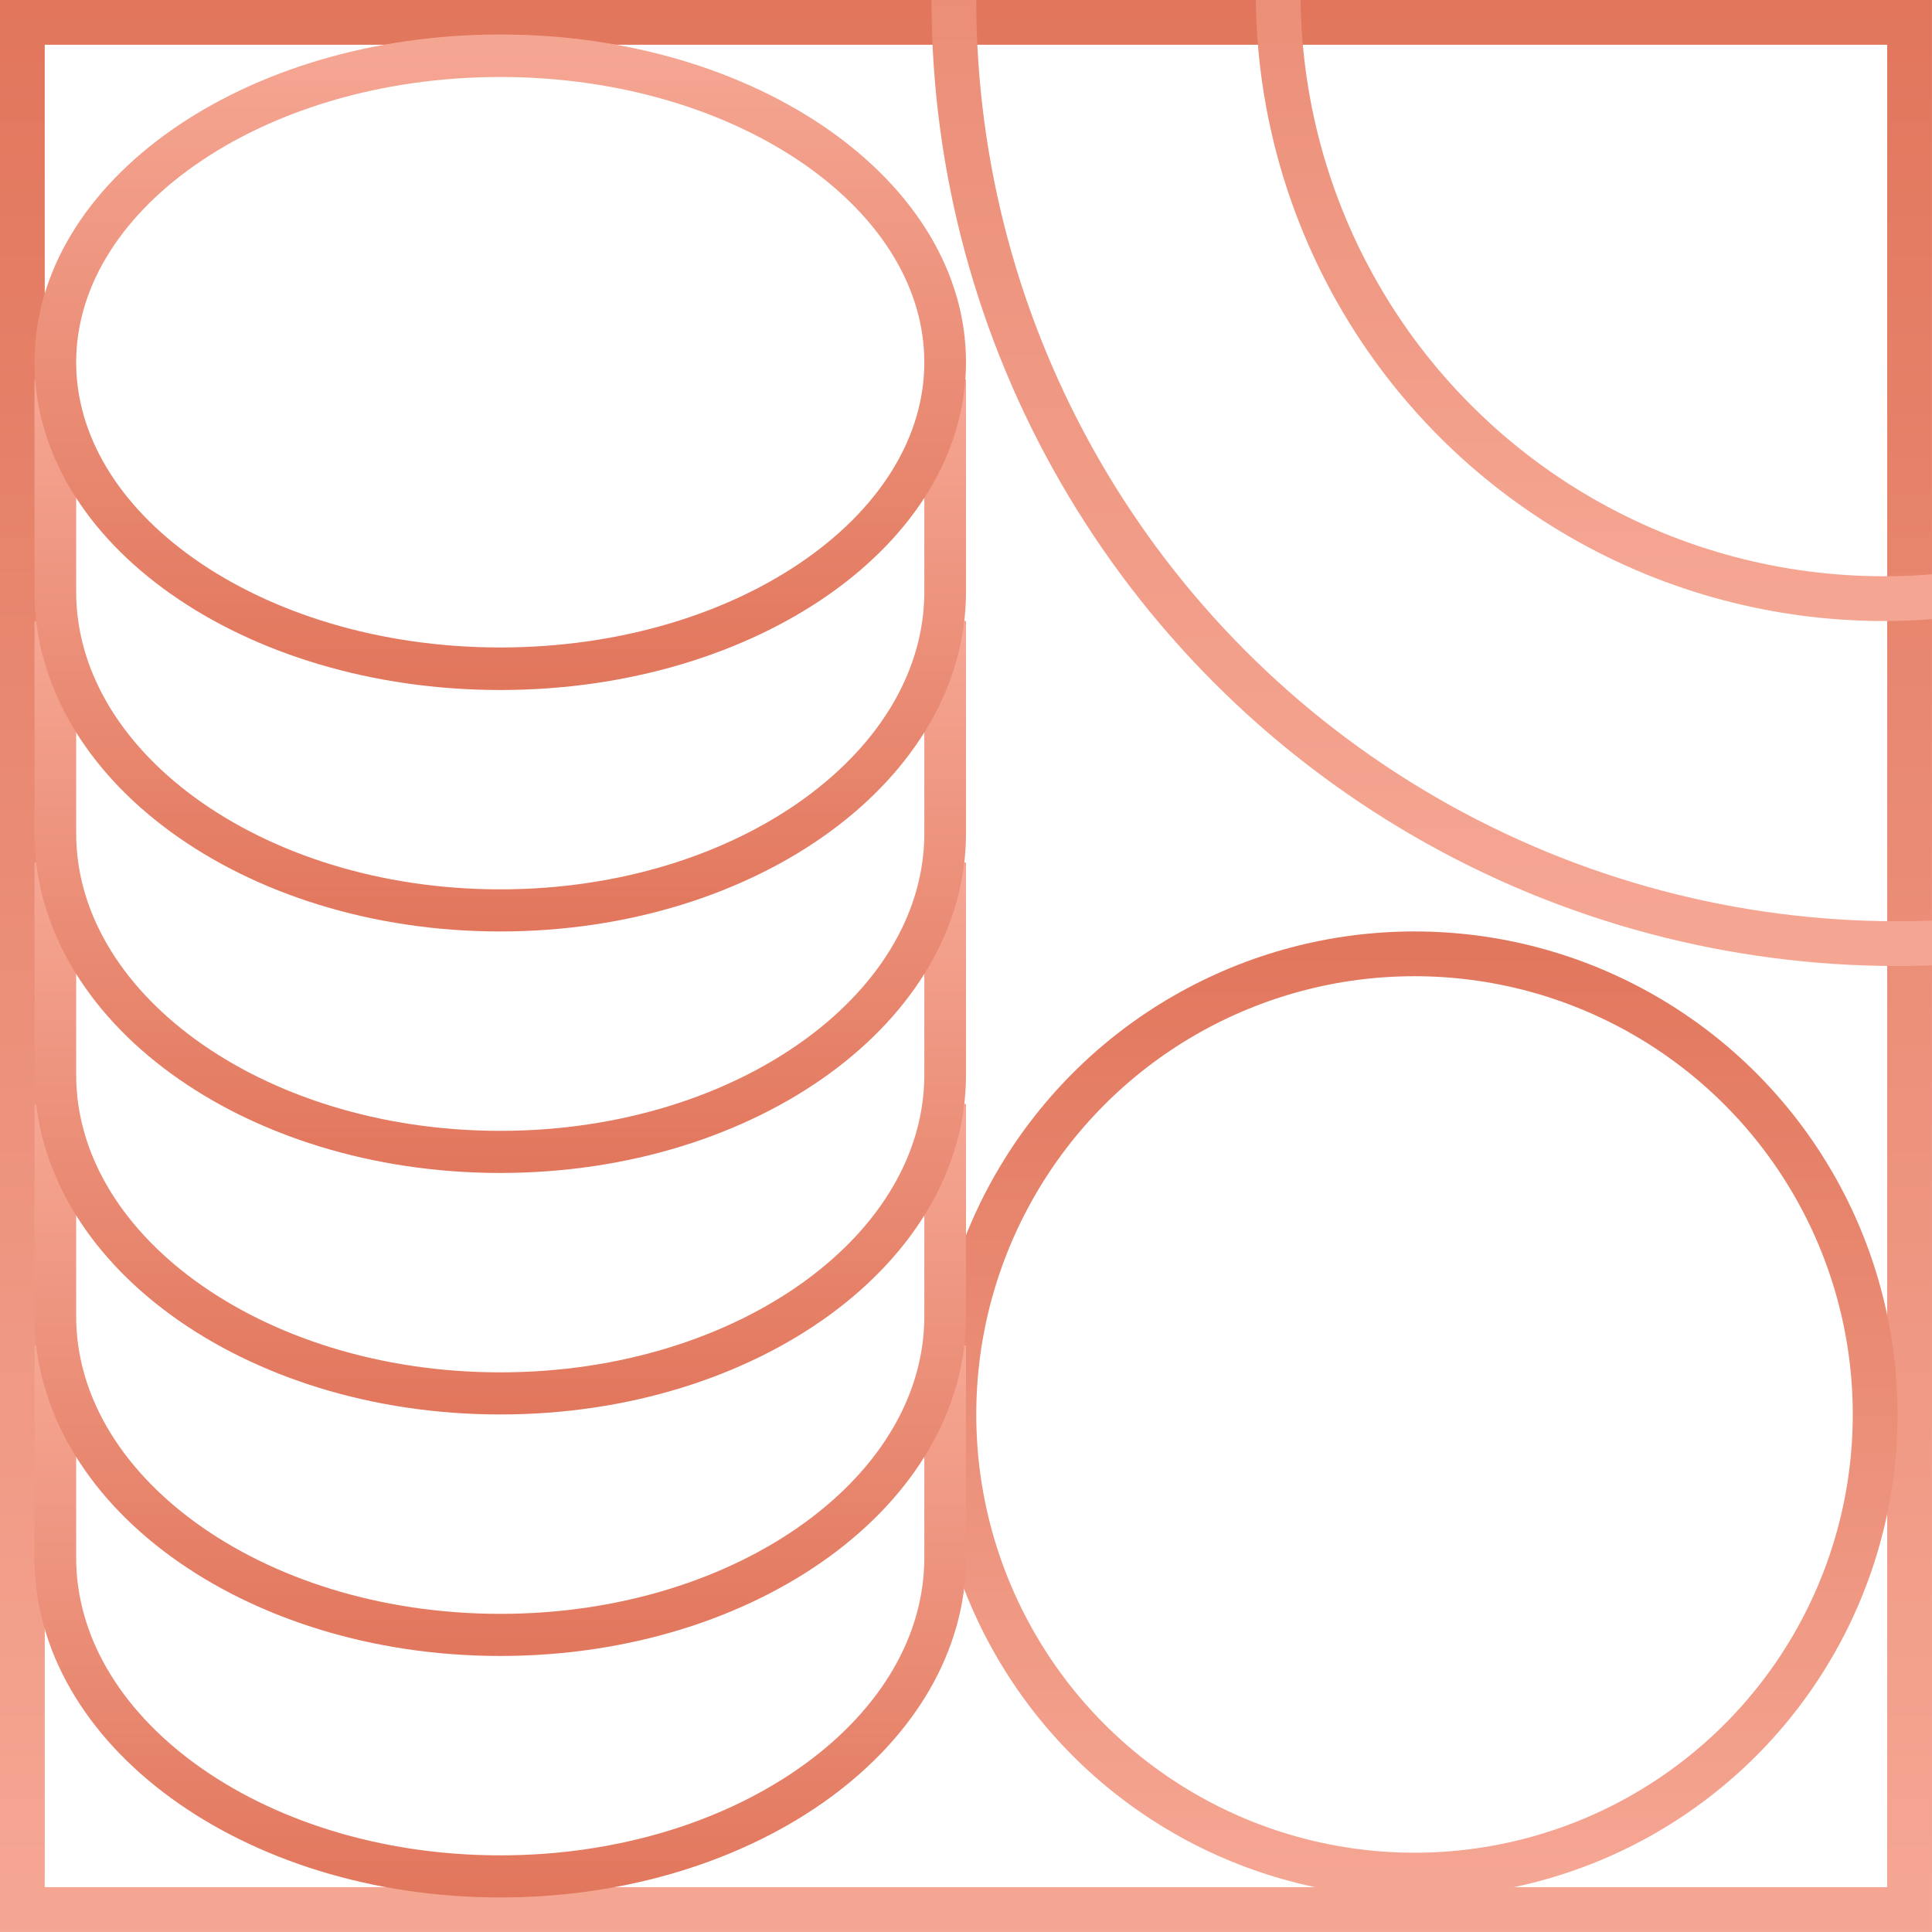
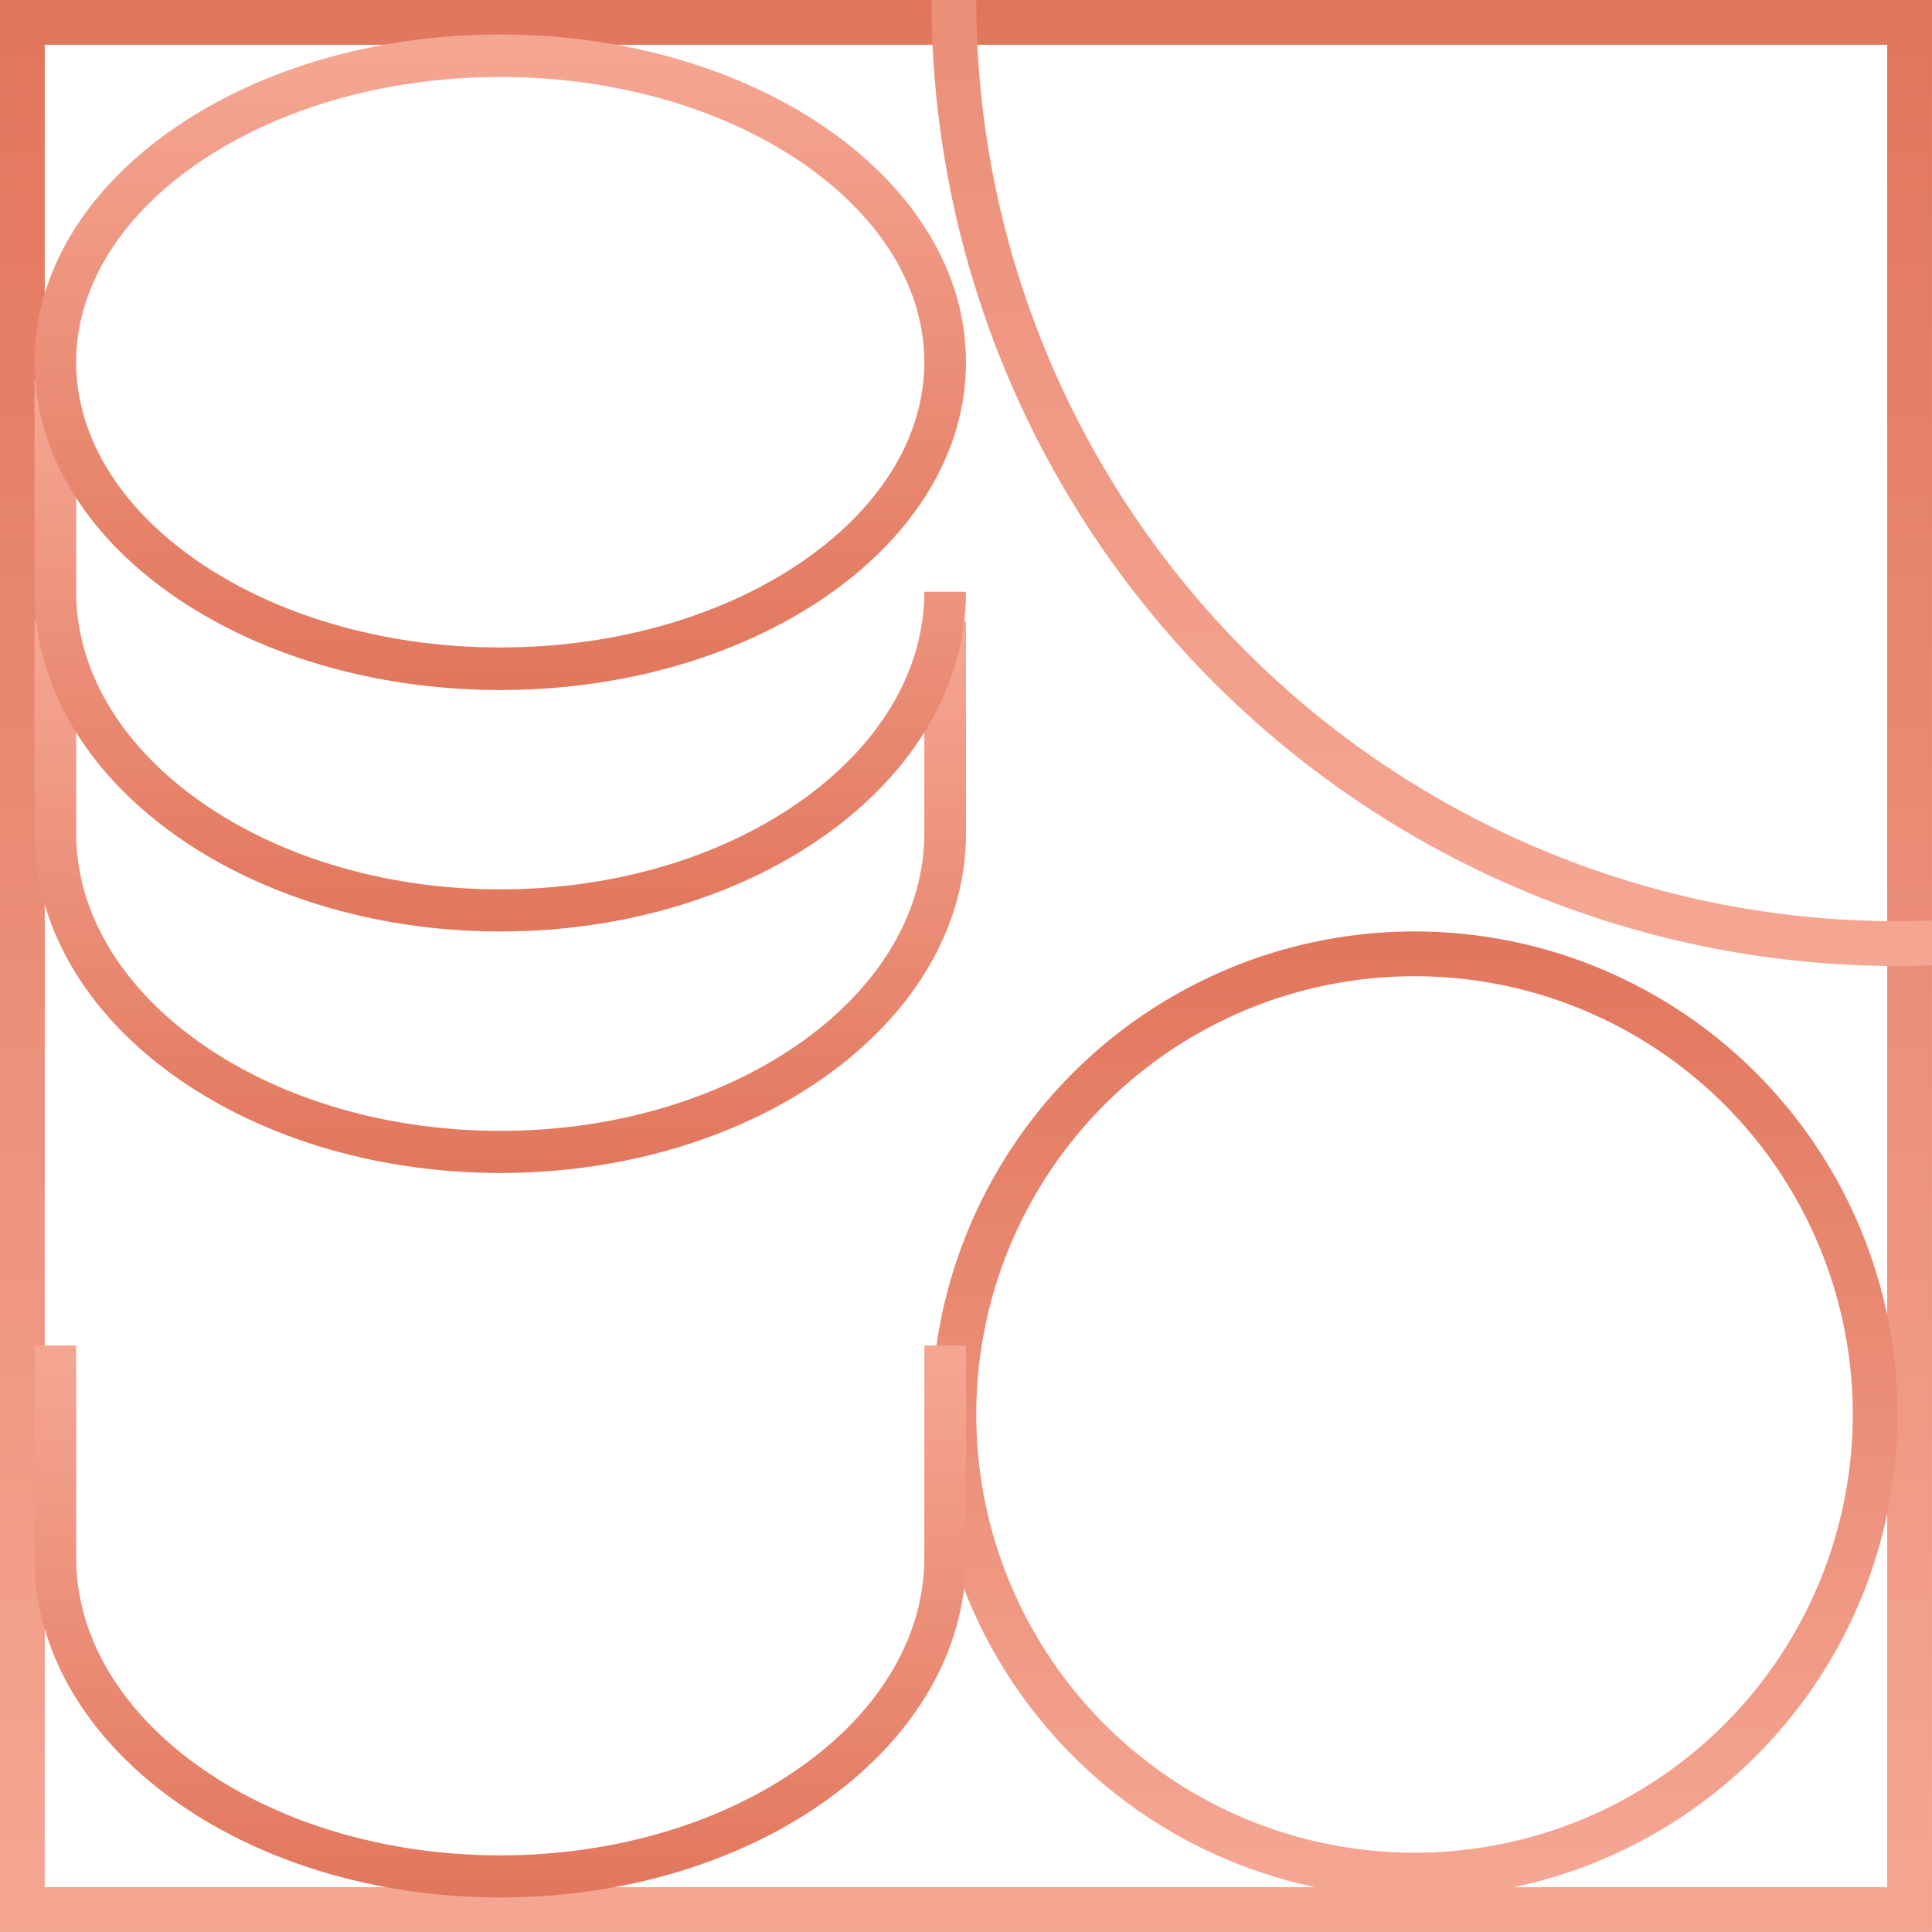
<svg xmlns="http://www.w3.org/2000/svg" width="40" height="40" viewBox="0 0 40 40" fill="none">
  <g clip-path="url(#clip0_178_1273)">
    <rect x="0.463" y="0.463" width="39.073" height="39.073" stroke="url(#paint0_linear_178_1273)" stroke-width="0.927" />
    <circle cx="29.286" cy="29.285" r="9.537" stroke="url(#paint1_linear_178_1273)" stroke-width="0.927" />
    <circle cx="39.286" cy="-0" r="19.537" stroke="url(#paint2_linear_178_1273)" stroke-width="0.927" />
-     <circle cx="39" cy="-0.143" r="12.537" stroke="url(#paint3_linear_178_1273)" stroke-width="0.927" />
    <path d="M16.671 36.518C18.255 35.363 19.137 33.844 19.137 32.252V27.857H20V32.252C20 36.137 15.683 39.285 10.357 39.285C5.032 39.285 0.714 36.137 0.714 32.252V27.857H1.577V32.252C1.577 33.844 2.46 35.363 4.043 36.518C5.626 37.672 7.855 38.413 10.357 38.413C12.859 38.413 15.088 37.672 16.671 36.518Z" fill="url(#paint4_linear_178_1273)" />
-     <path d="M16.671 31.518C18.255 30.363 19.137 28.844 19.137 27.253V22.857H20V27.253C20 31.137 15.683 34.285 10.357 34.285C5.032 34.285 0.714 31.137 0.714 27.253V22.857H1.577V27.253C1.577 28.844 2.46 30.363 4.043 31.518C5.626 32.672 7.855 33.413 10.357 33.413C12.859 33.413 15.088 32.672 16.671 31.518Z" fill="url(#paint5_linear_178_1273)" />
-     <path d="M16.671 26.518C18.255 25.363 19.137 23.844 19.137 22.253V17.857H20V22.253C20 26.137 15.683 29.285 10.357 29.285C5.032 29.285 0.714 26.137 0.714 22.253V17.857H1.577V22.253C1.577 23.844 2.46 25.363 4.043 26.518C5.626 27.672 7.855 28.413 10.357 28.413C12.859 28.413 15.088 27.672 16.671 26.518Z" fill="url(#paint6_linear_178_1273)" />
    <path d="M16.671 21.518C18.255 20.363 19.137 18.844 19.137 17.253V12.857H20V17.253C20 21.137 15.683 24.285 10.357 24.285C5.032 24.285 0.714 21.137 0.714 17.253V12.857H1.577V17.253C1.577 18.844 2.46 20.363 4.043 21.518C5.626 22.672 7.855 23.413 10.357 23.413C12.859 23.413 15.088 22.672 16.671 21.518Z" fill="url(#paint7_linear_178_1273)" />
-     <path d="M16.671 16.518C18.255 15.363 19.137 13.844 19.137 12.252V7.857H20V12.252C20 16.137 15.683 19.285 10.357 19.285C5.032 19.285 0.714 16.137 0.714 12.252V7.857H1.577V12.252C1.577 13.844 2.46 15.363 4.043 16.518C5.626 17.672 7.855 18.413 10.357 18.413C12.859 18.413 15.088 17.672 16.671 16.518Z" fill="url(#paint8_linear_178_1273)" />
+     <path d="M16.671 16.518C18.255 15.363 19.137 13.844 19.137 12.252H20V12.252C20 16.137 15.683 19.285 10.357 19.285C5.032 19.285 0.714 16.137 0.714 12.252V7.857H1.577V12.252C1.577 13.844 2.46 15.363 4.043 16.518C5.626 17.672 7.855 18.413 10.357 18.413C12.859 18.413 15.088 17.672 16.671 16.518Z" fill="url(#paint8_linear_178_1273)" />
    <path fill-rule="evenodd" clip-rule="evenodd" d="M16.686 11.573C18.273 10.456 19.137 9.002 19.137 7.5C19.137 5.998 18.273 4.543 16.686 3.426C15.102 2.312 12.867 1.594 10.357 1.594C7.847 1.594 5.612 2.312 4.028 3.426C2.441 4.543 1.577 5.998 1.577 7.5C1.577 9.002 2.441 10.456 4.028 11.573C5.612 12.688 7.847 13.405 10.357 13.405C12.867 13.405 15.102 12.688 16.686 11.573ZM20 7.5C20 11.248 15.683 14.286 10.357 14.286C5.032 14.286 0.714 11.248 0.714 7.5C0.714 3.752 5.032 0.714 10.357 0.714C15.683 0.714 20 3.752 20 7.5Z" fill="url(#paint9_linear_178_1273)" />
  </g>
  <defs>
    <linearGradient id="paint0_linear_178_1273" x1="20.645" y1="0" x2="20.645" y2="39.2" gradientUnits="userSpaceOnUse">
      <stop stop-color="#E1765C" />
      <stop offset="1" stop-color="#F5A693" />
    </linearGradient>
    <linearGradient id="paint1_linear_178_1273" x1="29.608" y1="19.285" x2="29.608" y2="38.886" gradientUnits="userSpaceOnUse">
      <stop stop-color="#E1765C" />
      <stop offset="1" stop-color="#F5A693" />
    </linearGradient>
    <linearGradient id="paint2_linear_178_1273" x1="39.931" y1="-20" x2="39.931" y2="19.2" gradientUnits="userSpaceOnUse">
      <stop stop-color="#E1765C" />
      <stop offset="1" stop-color="#F5A693" />
    </linearGradient>
    <linearGradient id="paint3_linear_178_1273" x1="39.419" y1="-13.143" x2="39.419" y2="12.337" gradientUnits="userSpaceOnUse">
      <stop stop-color="#E1765C" />
      <stop offset="1" stop-color="#F5A693" />
    </linearGradient>
    <linearGradient id="paint4_linear_178_1273" x1="10.668" y1="39.285" x2="10.668" y2="28.085" gradientUnits="userSpaceOnUse">
      <stop stop-color="#E1765C" />
      <stop offset="1" stop-color="#F5A693" />
    </linearGradient>
    <linearGradient id="paint5_linear_178_1273" x1="10.668" y1="34.285" x2="10.668" y2="23.085" gradientUnits="userSpaceOnUse">
      <stop stop-color="#E1765C" />
      <stop offset="1" stop-color="#F5A693" />
    </linearGradient>
    <linearGradient id="paint6_linear_178_1273" x1="10.668" y1="29.285" x2="10.668" y2="18.085" gradientUnits="userSpaceOnUse">
      <stop stop-color="#E1765C" />
      <stop offset="1" stop-color="#F5A693" />
    </linearGradient>
    <linearGradient id="paint7_linear_178_1273" x1="10.668" y1="24.285" x2="10.668" y2="13.085" gradientUnits="userSpaceOnUse">
      <stop stop-color="#E1765C" />
      <stop offset="1" stop-color="#F5A693" />
    </linearGradient>
    <linearGradient id="paint8_linear_178_1273" x1="10.668" y1="19.285" x2="10.668" y2="8.086" gradientUnits="userSpaceOnUse">
      <stop stop-color="#E1765C" />
      <stop offset="1" stop-color="#F5A693" />
    </linearGradient>
    <linearGradient id="paint9_linear_178_1273" x1="10.668" y1="14.286" x2="10.668" y2="0.986" gradientUnits="userSpaceOnUse">
      <stop stop-color="#E1765C" />
      <stop offset="1" stop-color="#F5A693" />
    </linearGradient>
    <clipPath id="clip0_178_1273">
      <rect width="40" height="40" fill="white" />
    </clipPath>
  </defs>
</svg>